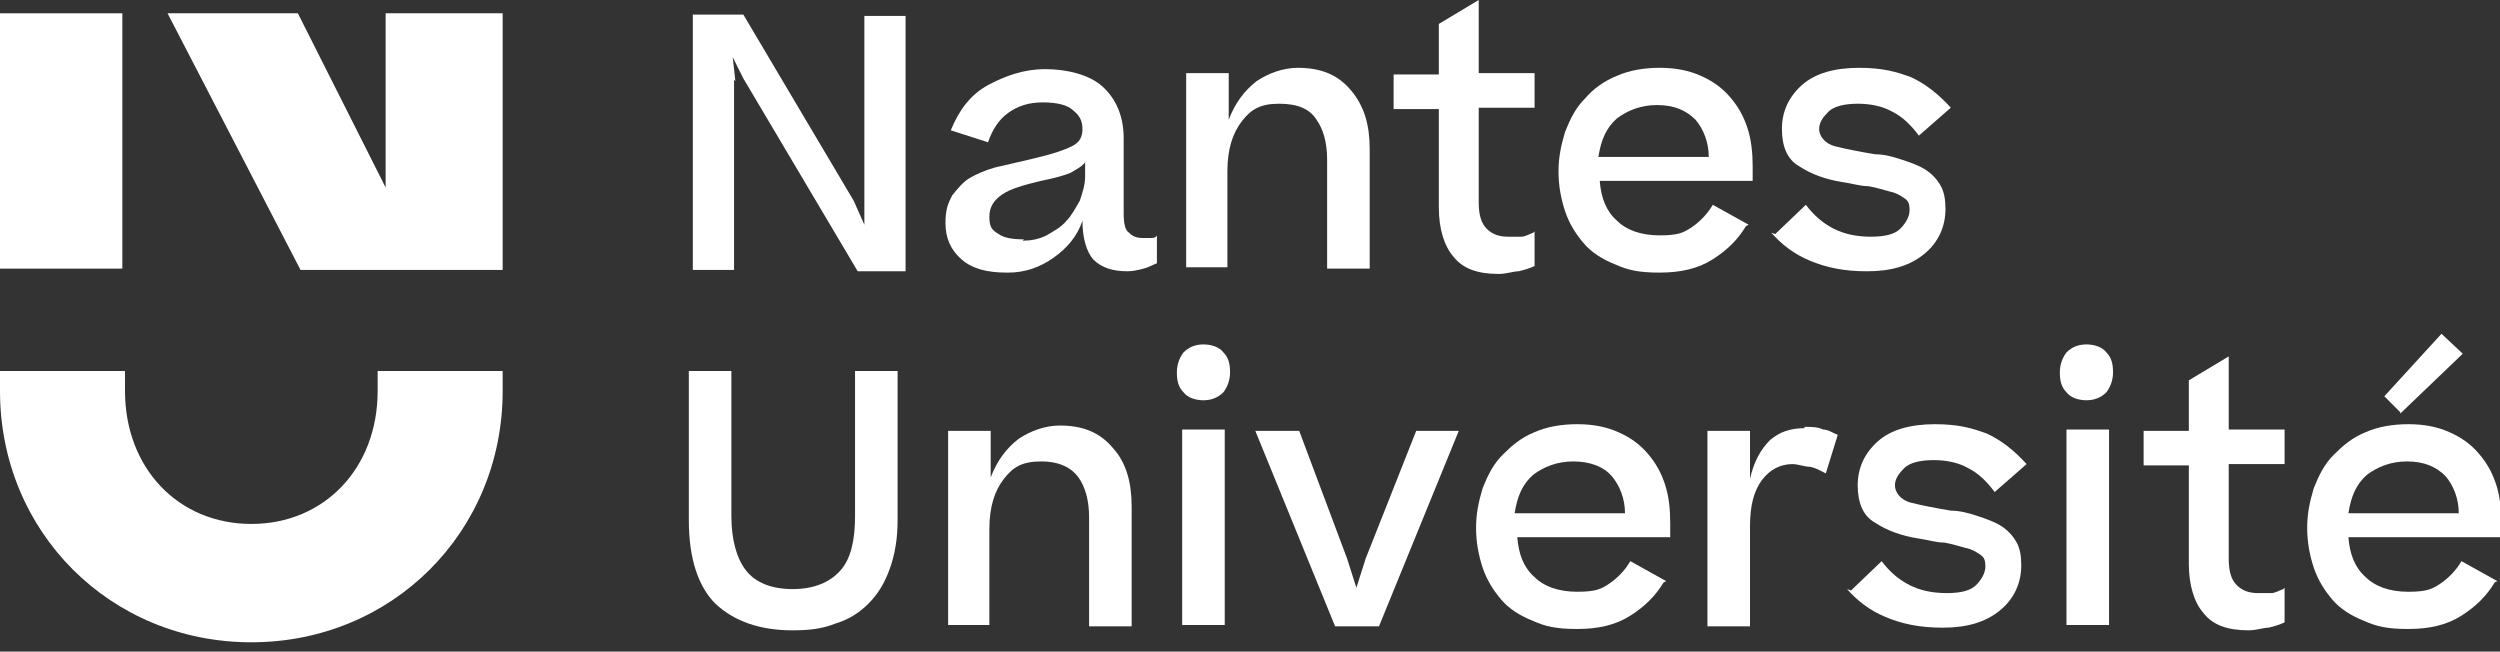
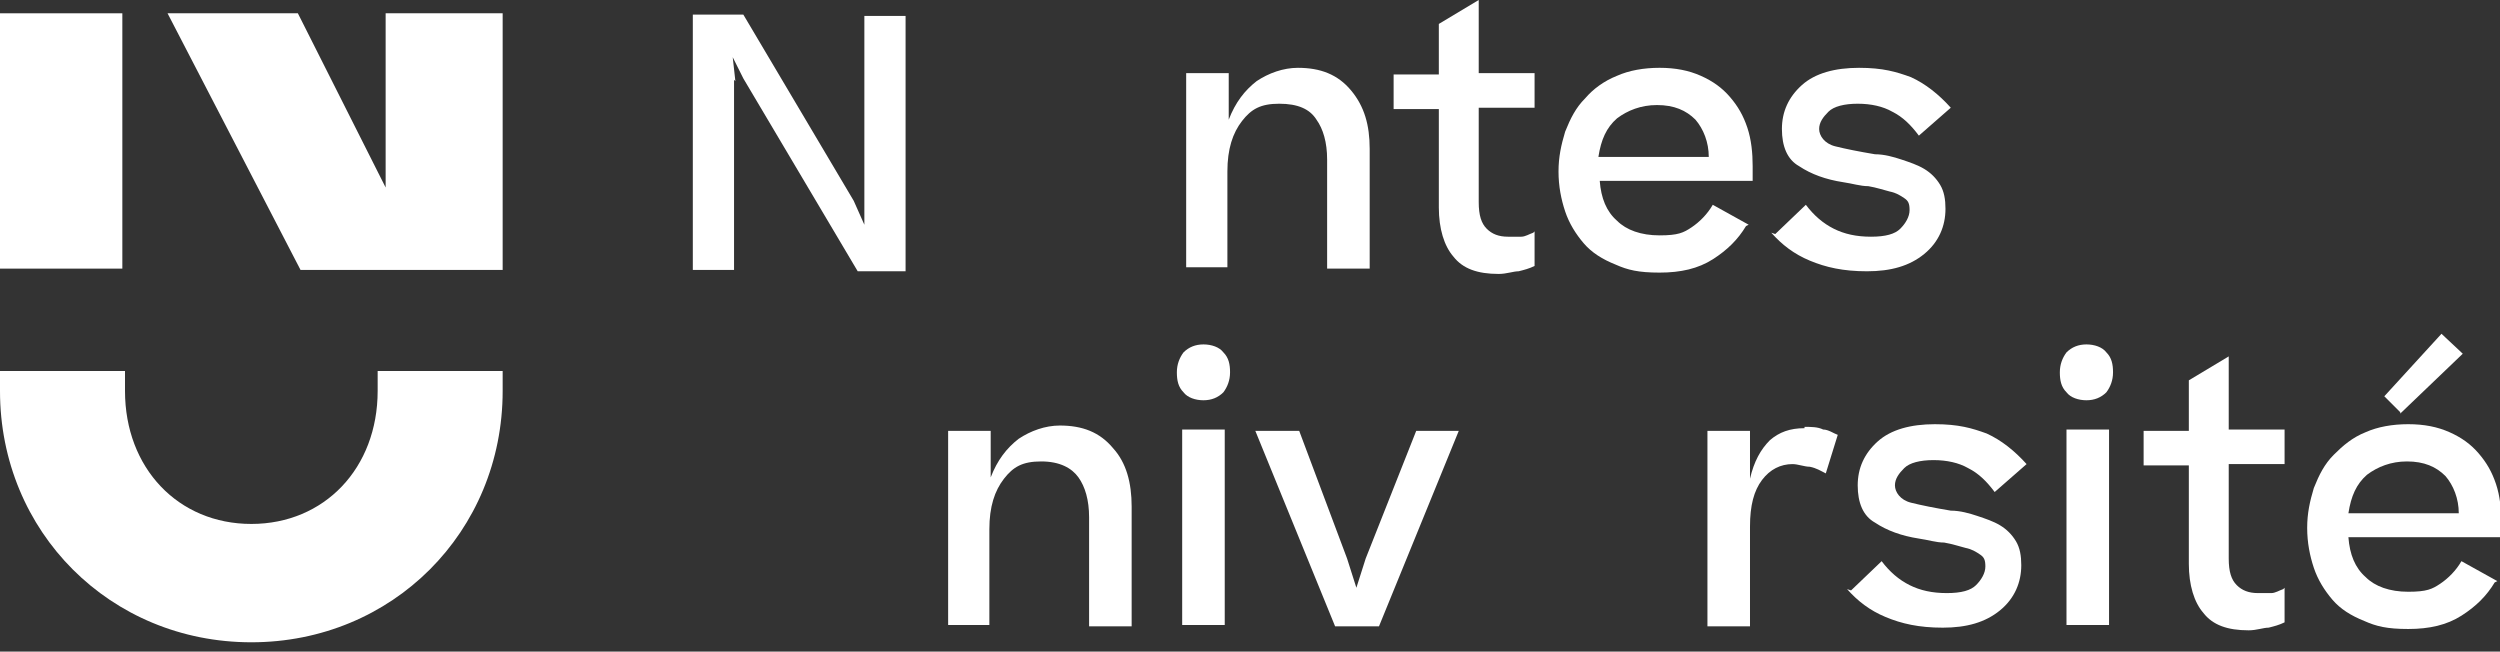
<svg xmlns="http://www.w3.org/2000/svg" id="Calque_1" version="1.1" viewBox="0 0 188 49">
  <rect x="0" y="0" width="188" height="49" fill="#333333" stroke="none" />
  <defs>
    <style>
      .st0 {
        fill: #fff;
      }
    </style>
  </defs>
  <path class="st0" d="M55.2,6v14.3h-3.1V1.1h3.8l8.3,14,.8,1.8v-1.9c0,0,0-13.8,0-13.8h3.1v19.2h-3.6l-8.6-14.5-.8-1.6.2,1.8Z" />
-   <path class="st0" d="M75.7,20.5c-1.5,0-2.6-.3-3.4-1-.8-.7-1.2-1.6-1.2-2.7s.2-1.5.5-2.1c.4-.5.8-1,1.3-1.3.5-.3,1.2-.6,1.9-.8.8-.2,1.8-.4,3-.7,1.3-.3,2.2-.6,2.8-.9s.8-.7.8-1.3-.2-1-.7-1.4c-.4-.4-1.2-.6-2.3-.6s-1.9.3-2.6.8c-.7.5-1.2,1.3-1.5,2.2l-2.8-.9c.6-1.5,1.5-2.7,2.8-3.4s2.7-1.2,4.3-1.2,3.3.4,4.3,1.3,1.6,2.2,1.6,3.9v5.6c0,.8.1,1.3.4,1.5.3.3.6.4,1.1.4s.4,0,.5,0c.2,0,.4,0,.5-.2v2.1c-.3.1-.6.3-1,.4-.4.1-.8.2-1.2.2-1.2,0-2-.3-2.6-.9-.5-.6-.8-1.6-.8-2.9-.4,1.2-1.2,2.1-2.2,2.8-1,.7-2.1,1.1-3.4,1.1ZM76.9,18.1c.6,0,1.2-.1,1.8-.4.5-.3,1.1-.6,1.5-1.1.4-.4.7-1,1-1.5.2-.6.4-1.2.4-1.8v-1.1c-.2.3-.6.5-1.1.8-.5.2-1.2.4-2.2.6-1.3.3-2.3.6-2.9,1s-1,.9-1,1.7.2,1,.7,1.3c.4.3,1.1.4,1.9.4Z" />
  <path class="st0" d="M89.2,20.3V5.5h3.2v3.5c.5-1.3,1.2-2.2,2.1-2.9.9-.6,2-1,3.1-1,1.7,0,3,.5,4,1.7s1.4,2.6,1.4,4.4v9h-3.2v-8.2c0-1.3-.3-2.3-.8-3-.5-.8-1.4-1.2-2.8-1.2s-2.1.4-2.8,1.3c-.7.9-1.1,2.1-1.1,3.8v7.2h-3.1Z" />
  <path class="st0" d="M115.4,17.4v2.6c-.4.2-.8.3-1.2.4-.4,0-.9.2-1.5.2-1.6,0-2.7-.4-3.4-1.3-.7-.8-1.1-2.1-1.1-3.7v-7.4h-3.4v-2.6h3.4V1.8l3-1.8v5.5h4.2v2.6h-4.2v7.1c0,1,.2,1.6.6,2,.4.4.9.6,1.6.6s.7,0,1,0c.3,0,.6-.2.9-.3Z" />
  <path class="st0" d="M131.3,17c-.6,1-1.4,1.8-2.5,2.5-1.1.7-2.4,1-4,1s-2.4-.2-3.3-.6c-1-.4-1.8-.9-2.4-1.6-.6-.7-1.1-1.5-1.4-2.4s-.5-1.9-.5-3,.2-2,.5-3c.4-1,.8-1.8,1.5-2.5.6-.7,1.4-1.3,2.4-1.7.9-.4,2-.6,3.2-.6s2.2.2,3.1.6c.9.4,1.6.9,2.2,1.6.6.7,1,1.4,1.3,2.3.3.9.4,1.9.4,2.9v1.1h-11.5c.1,1.3.5,2.3,1.3,3,.7.7,1.8,1.1,3.2,1.1s1.8-.2,2.4-.6c.6-.4,1.2-1,1.6-1.7l2.7,1.5ZM124.6,7.9c-1.2,0-2.2.4-3,1-.8.7-1.2,1.6-1.4,2.9h8.3c0-1.1-.4-2.1-1-2.8-.7-.7-1.6-1.1-2.9-1.1Z" />
  <path class="st0" d="M133.5,17.6l2.3-2.2c.6.8,1.3,1.4,2.1,1.8.8.4,1.7.6,2.8.6s1.8-.2,2.2-.6c.4-.4.7-.9.7-1.4s-.1-.7-.4-.9c-.3-.2-.6-.4-1.1-.5-.4-.1-1-.3-1.6-.4-.6,0-1.2-.2-1.9-.3-1.3-.2-2.4-.6-3.3-1.2-.9-.5-1.3-1.5-1.3-2.8s.5-2.4,1.5-3.3c1-.9,2.5-1.3,4.3-1.3s2.8.3,3.9.7c1.1.5,2.1,1.3,3,2.3l-2.4,2.1c-.6-.8-1.2-1.4-2-1.8-.7-.4-1.6-.6-2.6-.6s-1.8.2-2.2.6c-.4.4-.7.8-.7,1.3s.4,1.1,1.2,1.3c.8.2,1.8.4,3,.6.7,0,1.4.2,2,.4s1.2.4,1.7.7c.5.3.9.7,1.2,1.2.3.5.4,1.1.4,1.8,0,1.3-.5,2.5-1.6,3.4-1.1.9-2.5,1.3-4.3,1.3s-3.1-.3-4.3-.8c-1.2-.5-2.1-1.2-2.9-2.1Z" />
-   <path class="st0" d="M64.3,27.9h3.2v11.2c0,1.4-.2,2.6-.6,3.7-.4,1.1-.9,1.9-1.6,2.6-.7.7-1.5,1.2-2.5,1.5-1,.4-2,.5-3.2.5-2.5,0-4.4-.7-5.8-2-1.3-1.3-2-3.4-2-6.3v-11.2h3.2v10.9c0,1.8.4,3.2,1.1,4.1s1.9,1.4,3.5,1.4,2.8-.5,3.6-1.4,1.1-2.3,1.1-4.1v-10.9Z" />
  <path class="st0" d="M71.3,47.1v-14.7h3.2v3.5c.5-1.3,1.2-2.2,2.1-2.9.9-.6,2-1,3.1-1,1.7,0,3,.5,4,1.7,1,1.1,1.4,2.6,1.4,4.4v9h-3.2v-8.2c0-1.3-.3-2.3-.8-3s-1.4-1.2-2.8-1.2-2.1.4-2.8,1.3c-.7.9-1.1,2.1-1.1,3.8v7.2h-3.1Z" />
  <path class="st0" d="M88.5,28c0-.6.2-1.1.5-1.5.4-.4.9-.6,1.5-.6s1.2.2,1.5.6c.4.4.5.9.5,1.5s-.2,1.1-.5,1.5c-.4.4-.9.6-1.5.6s-1.2-.2-1.5-.6c-.4-.4-.5-.9-.5-1.5ZM92.1,32.3v14.7h-3.2v-14.7h3.2Z" />
  <path class="st0" d="M103.7,47.1h-3.3l-6-14.7h3.3l3.6,9.6.7,2.2.7-2.2,3.8-9.6h3.2l-6,14.7Z" />
-   <path class="st0" d="M125.1,43.8c-.6,1-1.4,1.8-2.5,2.5-1.1.7-2.4,1-4,1s-2.4-.2-3.3-.6c-1-.4-1.8-.9-2.4-1.6-.6-.7-1.1-1.5-1.4-2.4-.3-.9-.5-1.9-.5-3s.2-2,.5-3c.4-1,.8-1.8,1.5-2.5s1.4-1.3,2.4-1.7c.9-.4,2-.6,3.2-.6s2.2.2,3.1.6c.9.4,1.6.9,2.2,1.6.6.7,1,1.4,1.3,2.3.3.9.4,1.9.4,2.9v1.1h-11.5c.1,1.3.5,2.3,1.3,3,.7.7,1.8,1.1,3.2,1.1s1.8-.2,2.4-.6c.6-.4,1.2-1,1.6-1.7l2.7,1.5ZM118.3,34.7c-1.2,0-2.2.4-3,1-.8.7-1.2,1.6-1.4,2.9h8.3c0-1.1-.4-2.1-1-2.8-.6-.7-1.6-1.1-2.9-1.1Z" />
  <path class="st0" d="M135.7,32.1c.5,0,1,0,1.4.2.4,0,.8.3,1.1.4l-.9,2.9c-.4-.2-.7-.4-1.2-.5-.4,0-.9-.2-1.3-.2-.9,0-1.7.4-2.3,1.2-.6.8-.9,1.9-.9,3.5v7.5h-3.2v-14.7h3.2v3.6c.3-1.3.8-2.2,1.5-2.9.7-.6,1.5-.9,2.6-.9Z" />
  <path class="st0" d="M139.2,44.4l2.3-2.2c.6.8,1.3,1.4,2.1,1.8.8.4,1.7.6,2.8.6s1.8-.2,2.2-.6c.4-.4.7-.9.7-1.4s-.1-.7-.4-.9-.6-.4-1.1-.5c-.4-.1-1-.3-1.6-.4-.6,0-1.2-.2-1.9-.3-1.3-.2-2.4-.6-3.3-1.2-.9-.5-1.3-1.5-1.3-2.8s.5-2.4,1.5-3.3c1-.9,2.5-1.3,4.3-1.3s2.8.3,3.9.7c1.1.5,2.1,1.3,3,2.3l-2.4,2.1c-.6-.8-1.2-1.4-2-1.8-.7-.4-1.6-.6-2.6-.6s-1.8.2-2.2.6c-.4.4-.7.8-.7,1.3s.4,1.1,1.2,1.3c.8.2,1.8.4,3,.6.7,0,1.4.2,2,.4.6.2,1.2.4,1.7.7.5.3.9.7,1.2,1.2.3.5.4,1.1.4,1.8,0,1.3-.5,2.5-1.6,3.4-1.1.9-2.5,1.3-4.3,1.3s-3.1-.3-4.3-.8c-1.2-.5-2.1-1.2-2.9-2.1Z" />
  <path class="st0" d="M154.9,28c0-.6.2-1.1.5-1.5.4-.4.9-.6,1.5-.6s1.2.2,1.5.6c.4.4.5.9.5,1.5s-.2,1.1-.5,1.5c-.4.4-.9.6-1.5.6s-1.2-.2-1.5-.6c-.4-.4-.5-.9-.5-1.5ZM158.6,32.3v14.7h-3.2v-14.7h3.2Z" />
  <path class="st0" d="M171.8,44.2v2.6c-.4.2-.8.3-1.2.4-.4,0-.9.2-1.5.2-1.6,0-2.7-.4-3.4-1.3-.7-.8-1.1-2.1-1.1-3.7v-7.4h-3.4v-2.6h3.4v-3.8l3-1.8v5.5h4.2v2.6h-4.2v7.1c0,1,.2,1.6.6,2,.4.4.9.6,1.6.6s.7,0,1,0c.3,0,.6-.2.9-.3Z" />
  <path class="st0" d="M187.6,43.8c-.6,1-1.4,1.8-2.5,2.5-1.1.7-2.4,1-4,1s-2.4-.2-3.3-.6c-1-.4-1.8-.9-2.4-1.6-.6-.7-1.1-1.5-1.4-2.4-.3-.9-.5-1.9-.5-3s.2-2,.5-3c.4-1,.8-1.8,1.5-2.5s1.4-1.3,2.4-1.7c.9-.4,2-.6,3.2-.6s2.2.2,3.1.6c.9.4,1.6.9,2.2,1.6.6.7,1,1.4,1.3,2.3.3.9.4,1.9.4,2.9v1.1h-11.5c.1,1.3.5,2.3,1.3,3,.7.7,1.8,1.1,3.2,1.1s1.8-.2,2.4-.6c.6-.4,1.2-1,1.6-1.7l2.7,1.5ZM181,34.7c-1.2,0-2.2.4-3,1-.8.7-1.2,1.6-1.4,2.9h8.3c0-1.1-.4-2.1-1-2.8-.7-.7-1.6-1.1-2.9-1.1ZM180.5,31l-1.2-1.2,4.3-4.7,1.6,1.5-4.7,4.5Z" />
  <path class="st0" d="M28.4,29.4v-1.5h9.4v1.5c0,10.6-8.3,18.9-18.9,18.9S0,40,0,29.4v-1.5h9.4v1.5c0,5.8,4,10,9.5,10s9.5-4.2,9.5-10Z" />
  <path class="st0" d="M37.8,20.3V1h-8.8v13.1L22.4,1h-9.8l10,19.3h15.3Z" />
  <path class="st0" d="M9.2,1H0v19.2h9.2V1Z" />
</svg>